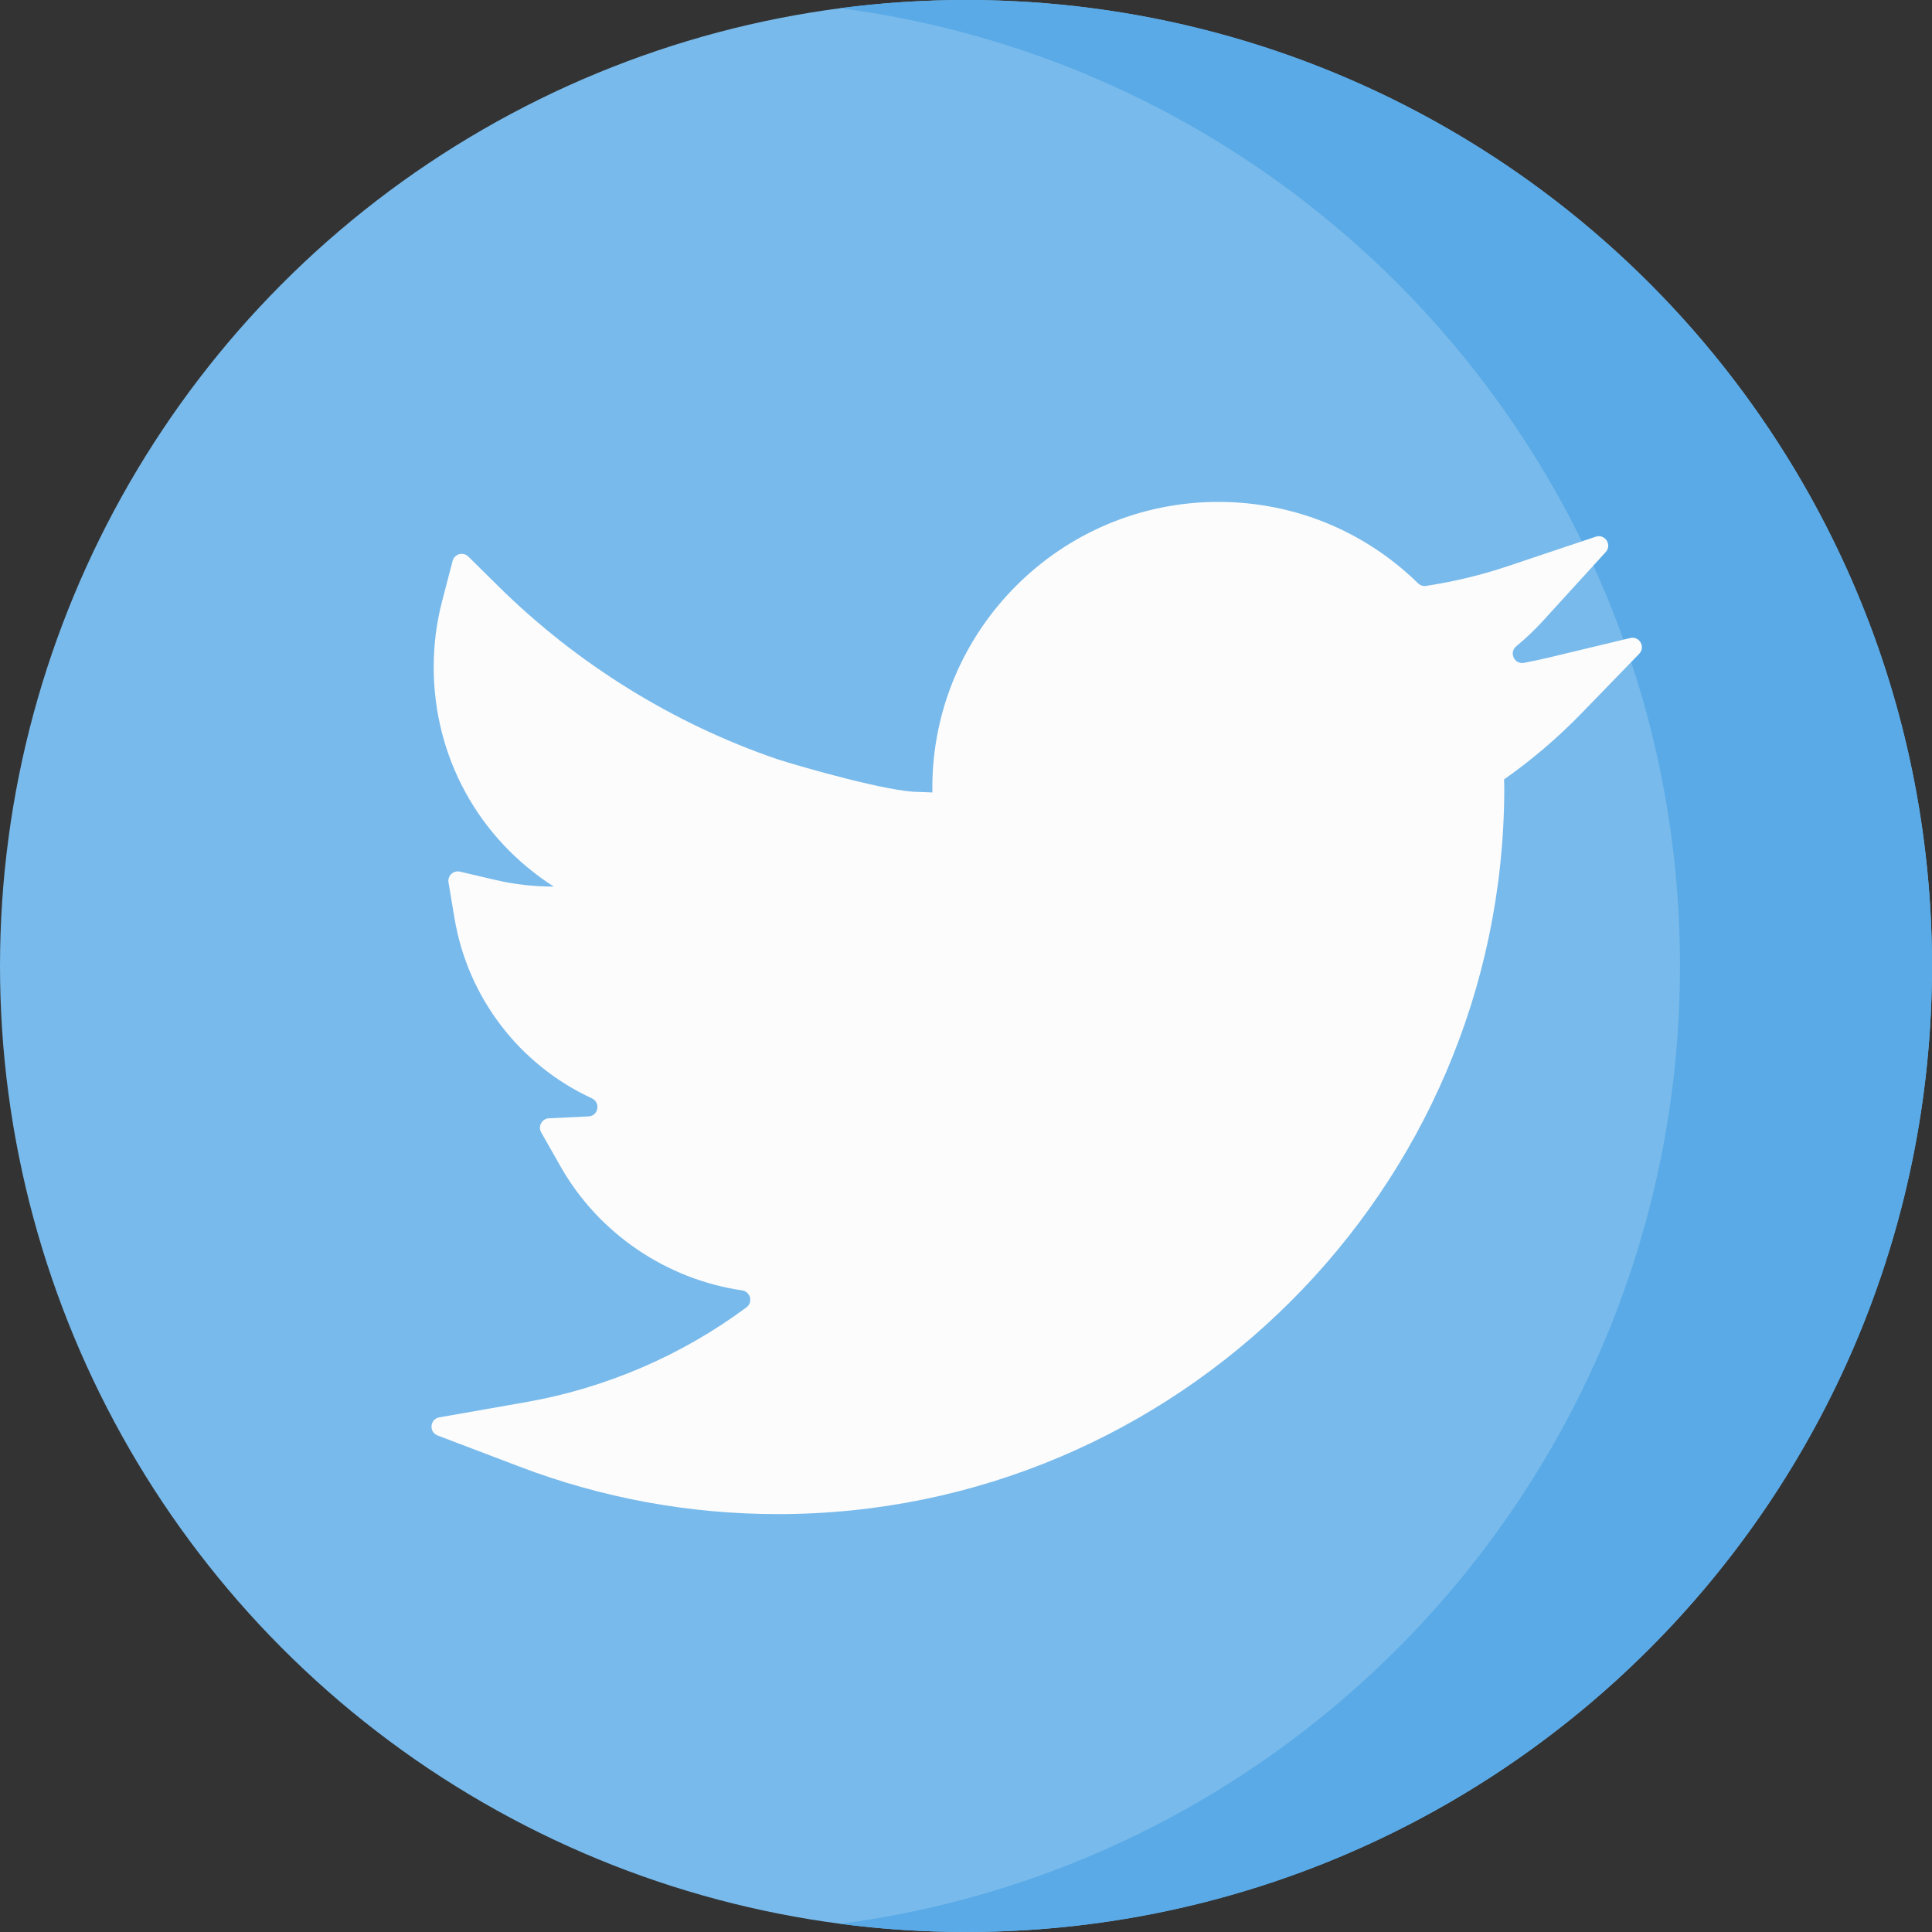
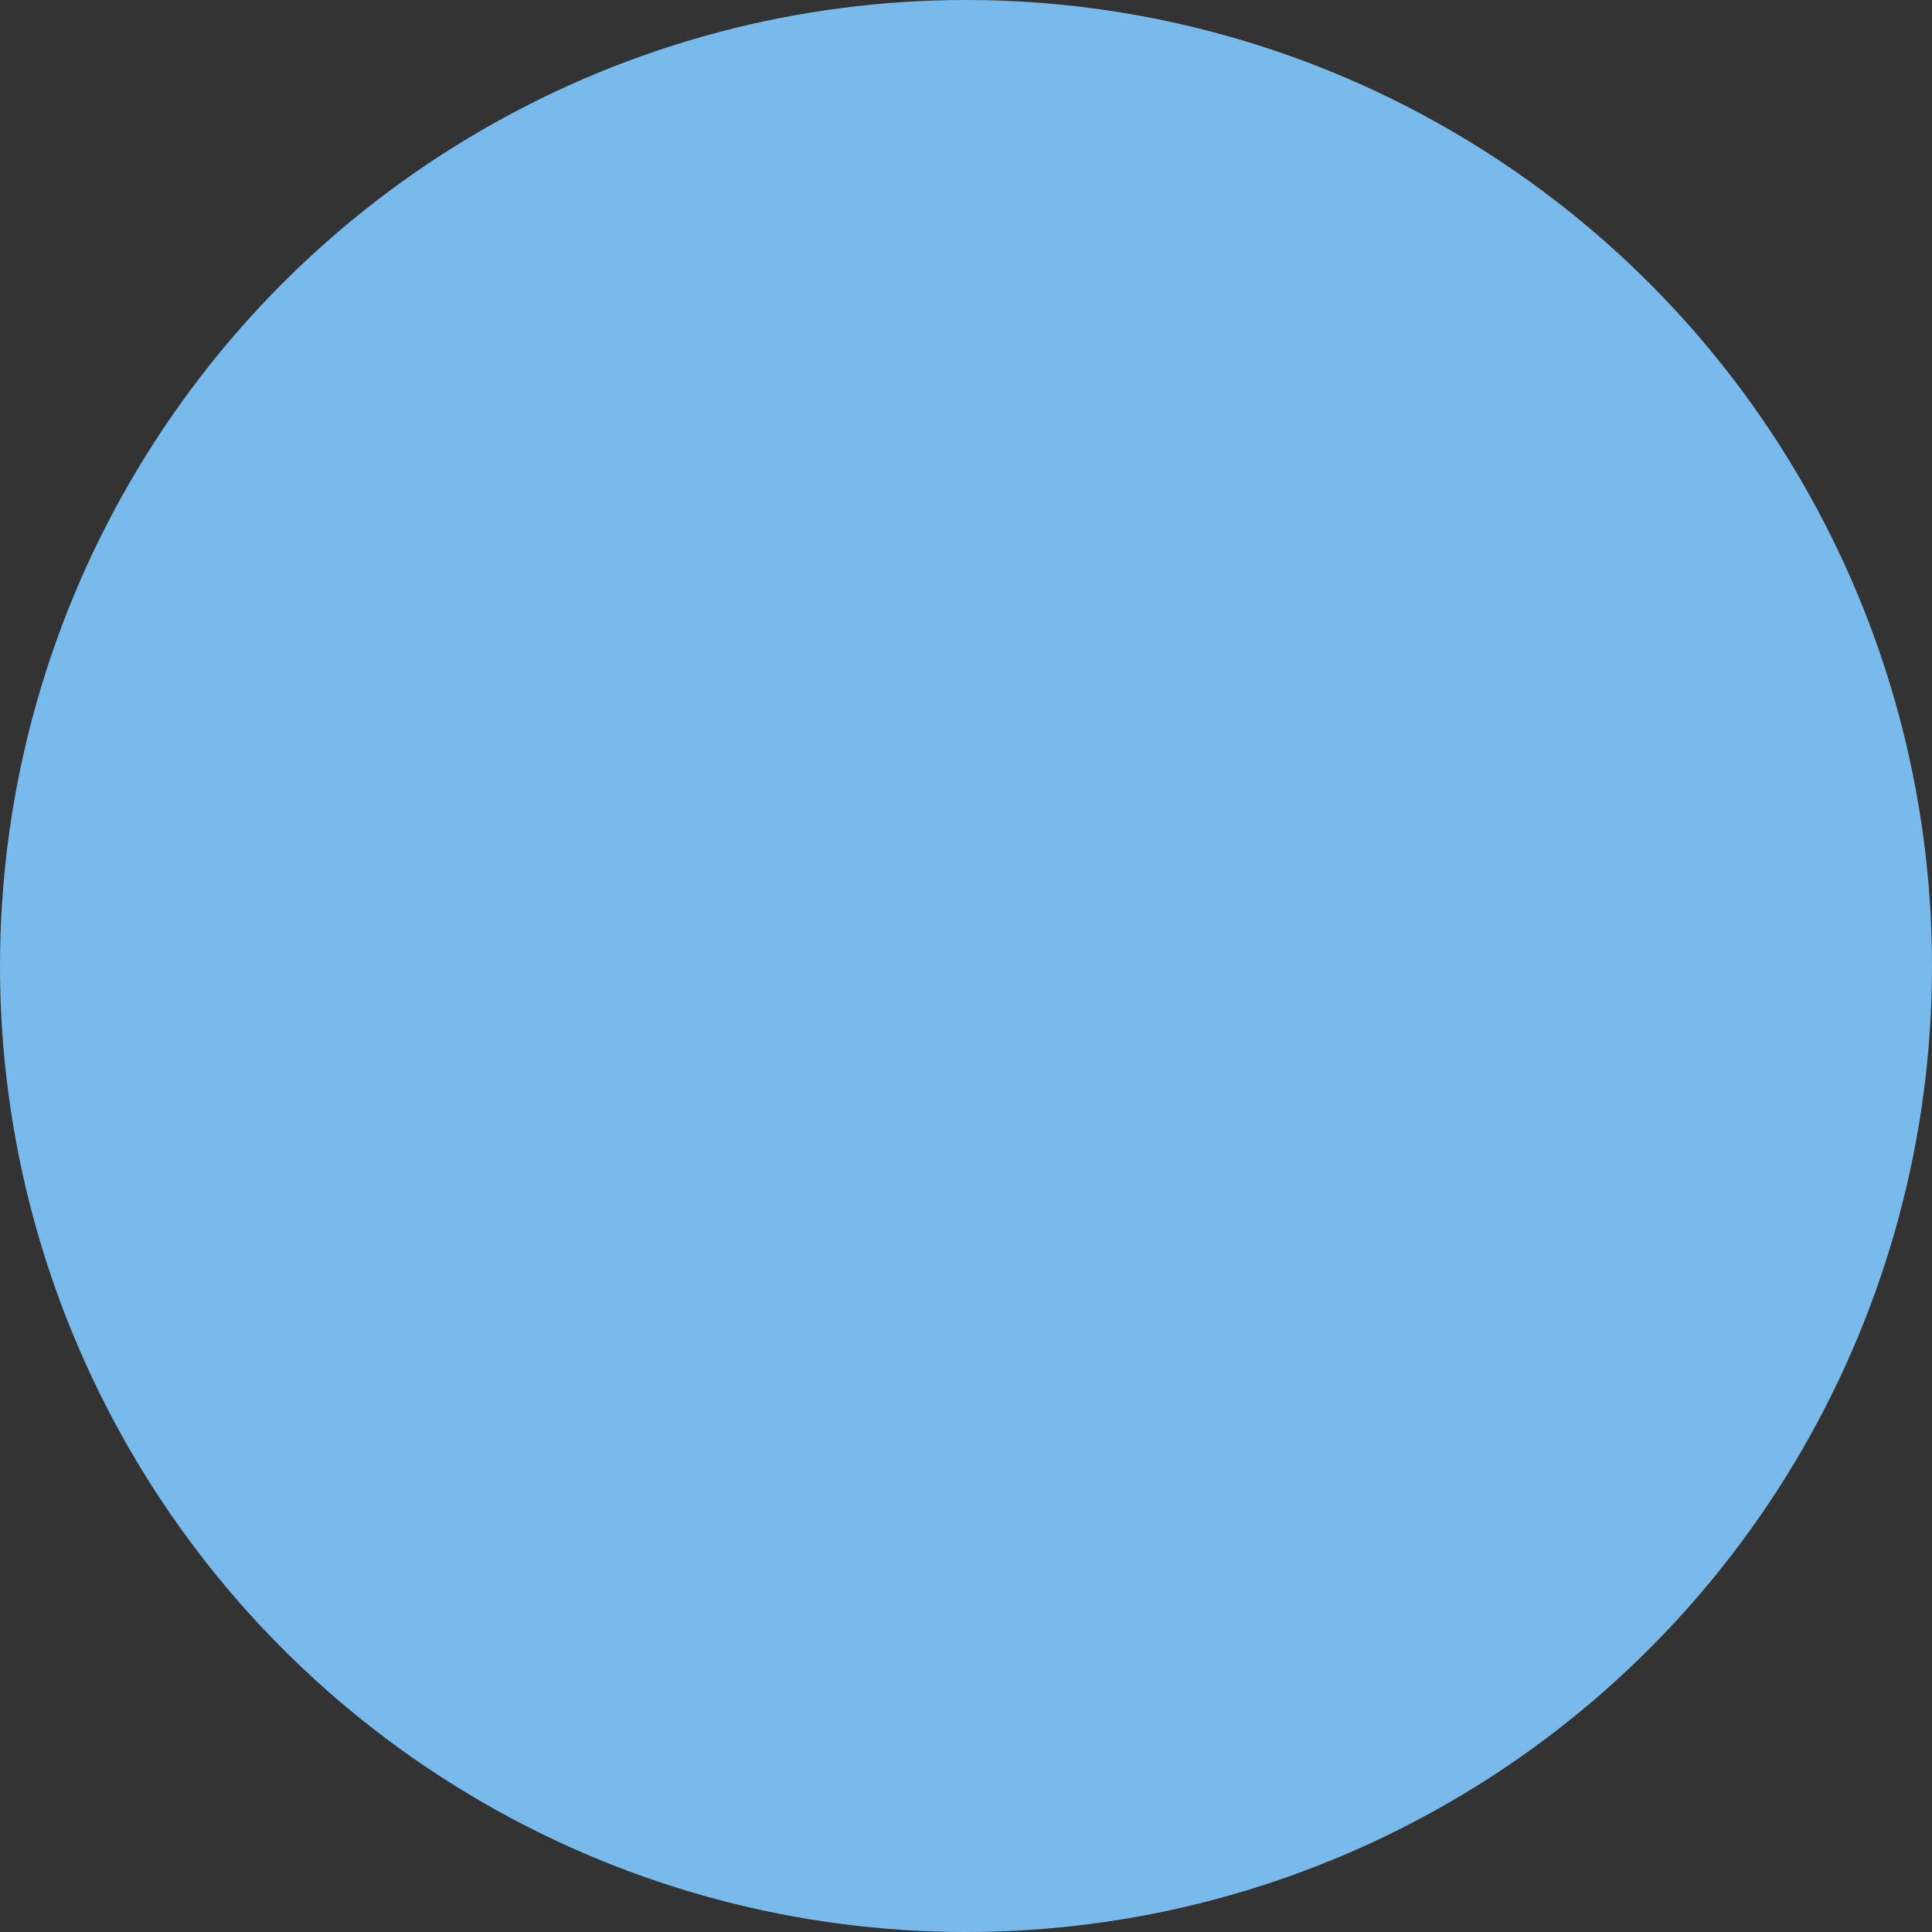
<svg xmlns="http://www.w3.org/2000/svg" height="800px" width="800px" version="1.1" id="Layer_1" viewBox="0 0 512 512" xml:space="preserve">
  <rect x="0" y="0" width="512" height="512" fill="#333333" stroke="none" />
  <circle style="fill:#78BAEB;" cx="256" cy="256" r="256" />
-   <path style="fill:#59AAE7;" d="M256,0c-11.317,0-22.461,0.744-33.391,2.167C348.216,18.53,445.217,125.933,445.217,256  s-97.002,237.47-222.609,253.833C233.539,511.256,244.683,512,256,512c141.385,0,256-114.616,256-256S397.385,0,256,0z" />
-   <path style="fill:#FCFCFC;" d="M206.186,401.252c-23.512,0-46.553-4.23-68.483-12.57l-21.732-8.265  c-2.377-0.904-2.048-4.365,0.457-4.805l22.901-4.021c21.217-3.726,41.281-12.365,58.477-25.121c1.814-1.346,1.083-4.177-1.152-4.506  c-20.024-2.937-38.002-15.046-48.089-32.814l-5.141-9.056c-0.922-1.623,0.194-3.647,2.057-3.736l10.401-0.498  c0.035-0.001,0.069-0.003,0.105-0.006c2.612-0.129,3.236-3.685,0.861-4.784c-19.054-8.82-32.857-26.533-36.403-47.743l-1.585-9.48  c-0.295-1.763,1.3-3.258,3.04-2.851l9.358,2.193c4.981,1.166,10.13,1.759,15.305,1.759c0.061,0,0.122,0,0.184,0  c-19.956-12.782-31.811-34.384-31.811-58.161c0-5.914,0.742-11.764,2.207-17.388l2.798-10.746c0.486-1.867,2.812-2.505,4.183-1.15  l7.897,7.808c20.856,20.622,46.465,36.497,74.064,45.911c7.307,2.317,29.468,8.604,37.141,8.635l0.189,0.002  c0.027,0,2.241,0.08,3.678,0.147c-0.009-0.404-0.016-0.808-0.016-1.213c0-41.788,33.997-75.785,75.785-75.785  c19.954,0,38.688,7.644,52.929,21.562c0.563,0.55,1.346,0.818,2.124,0.7c7.323-1.111,14.609-2.864,21.616-5.211l23.364-7.828  c2.448-0.82,4.384,2.153,2.646,4.06l-16.6,18.209c-2.212,2.426-4.588,4.684-7.113,6.761c-2.001,1.645-0.513,4.88,2.032,4.402  c2.263-0.424,4.512-0.904,6.738-1.438l21.432-5.142c2.438-0.584,4.126,2.377,2.381,4.177l-15.343,15.822  c-6.212,6.406-13.099,12.285-20.473,17.476l0.012,0.362c0.022,0.622,0.041,1.245,0.041,1.873v0.755  C398.215,315.27,311.876,401.252,206.186,401.252z" />
</svg>